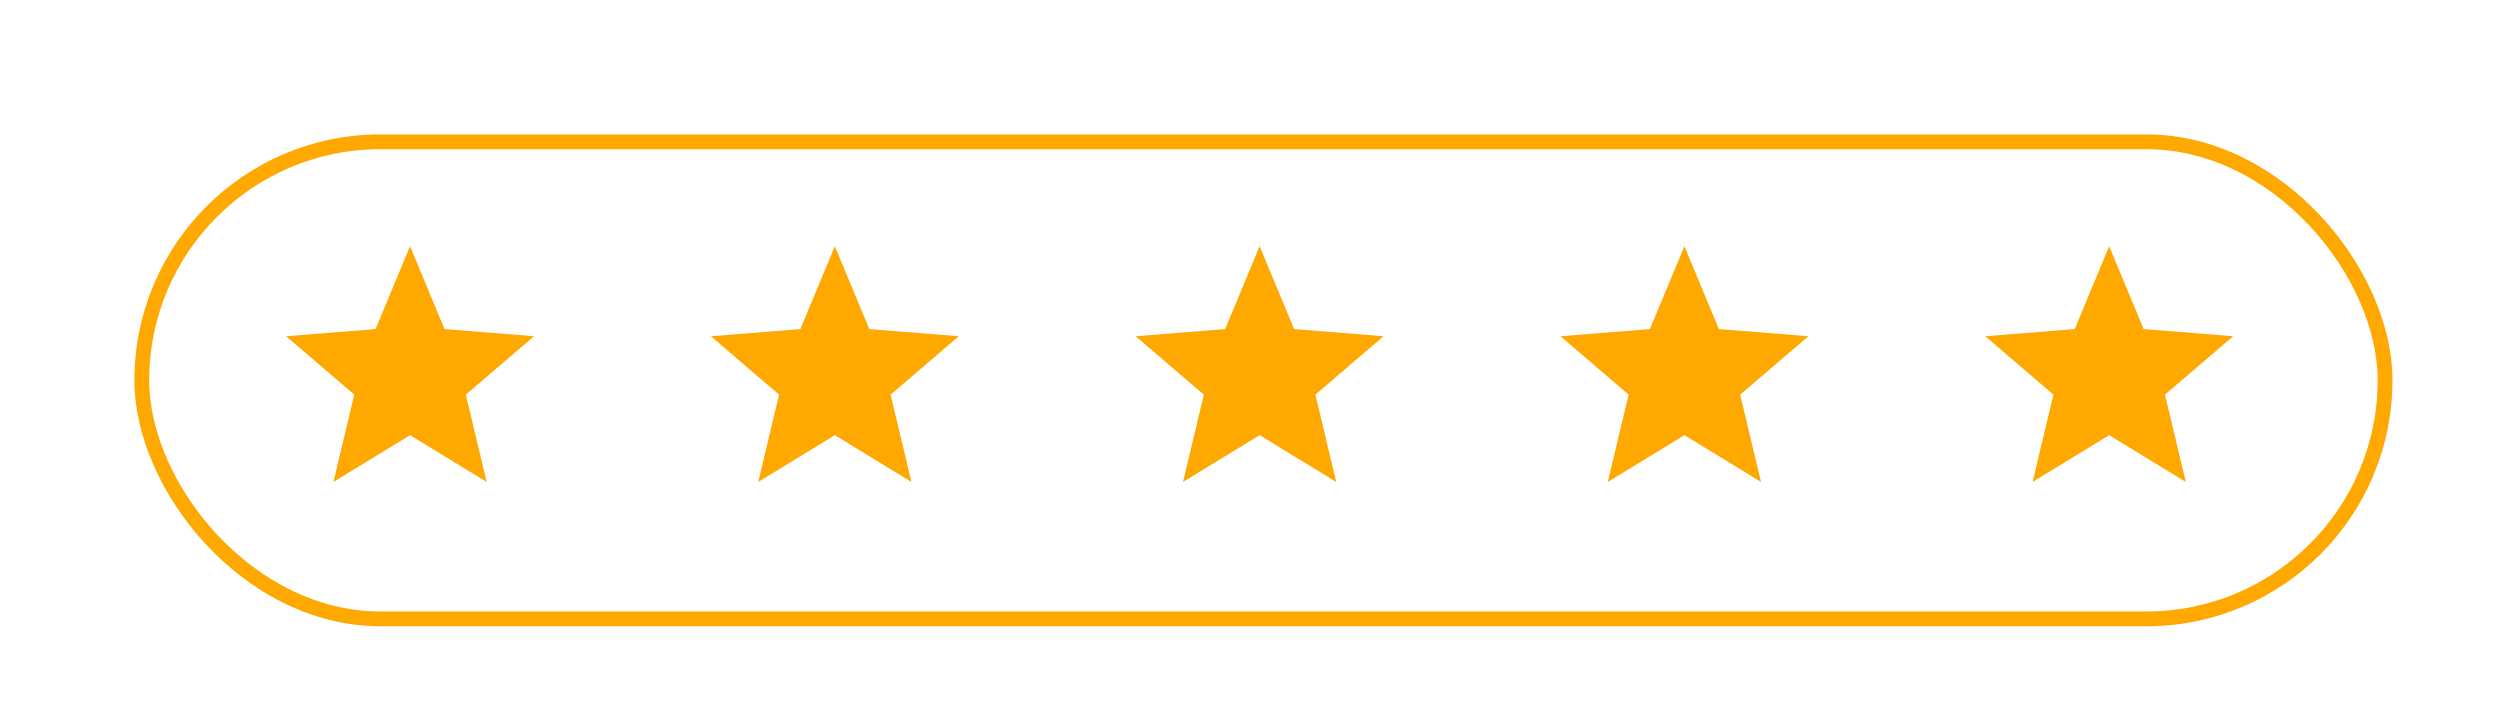
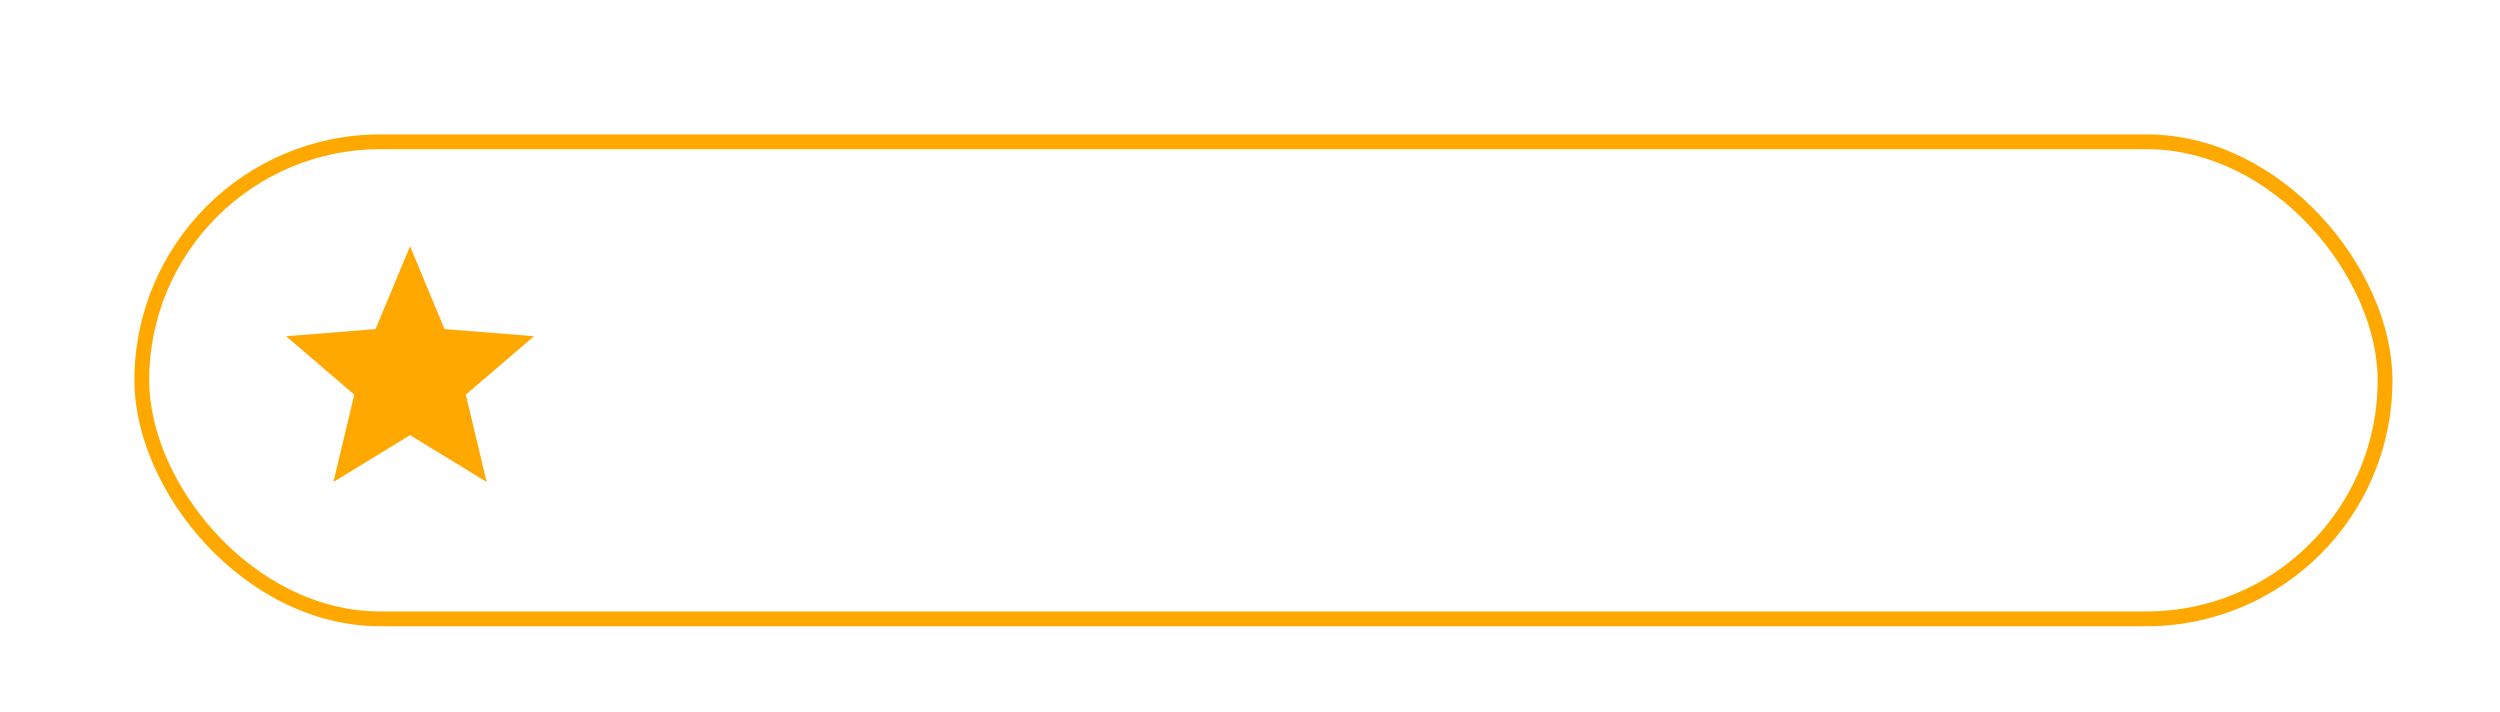
<svg xmlns="http://www.w3.org/2000/svg" width="186" height="53" viewBox="0 0 186 53" fill="none">
  <rect x="10.55" y="10.55" width="166.899" height="35.493" rx="17.747" stroke="#FFA800" stroke-width="1.101" />
  <g clip-path="url(#clip0_975_84)">
    <path d="M30.508 18.316L33.072 24.483L39.729 25.016L34.657 29.361L36.207 35.857L30.508 32.376L24.808 35.857L26.358 29.361L21.286 25.016L27.943 24.483L30.508 18.316Z" fill="#FFA800" />
  </g>
  <g clip-path="url(#clip1_975_84)">
    <path d="M62.112 18.316L64.677 24.483L71.334 25.016L66.262 29.361L67.811 35.857L62.112 32.376L56.413 35.857L57.962 29.361L52.891 25.016L59.547 24.483L62.112 18.316Z" fill="#FFA800" />
  </g>
  <g clip-path="url(#clip2_975_84)">
    <path d="M93.716 18.316L96.28 24.483L102.937 25.016L97.865 29.361L99.415 35.857L93.716 32.376L88.016 35.857L89.566 29.361L84.494 25.016L91.151 24.483L93.716 18.316Z" fill="#FFA800" />
  </g>
  <g clip-path="url(#clip3_975_84)">
-     <path d="M125.32 18.316L127.885 24.483L134.542 25.016L129.47 29.361L131.019 35.857L125.32 32.376L119.621 35.857L121.17 29.361L116.099 25.016L122.755 24.483L125.32 18.316Z" fill="#FFA800" />
-   </g>
+     </g>
  <g clip-path="url(#clip4_975_84)">
    <path d="M156.924 18.316L159.488 24.483L166.145 25.016L161.073 29.361L162.623 35.857L156.924 32.376L151.224 35.857L152.774 29.361L147.702 25.016L154.359 24.483L156.924 18.316Z" fill="#FFA800" />
  </g>
  <defs>
    <clipPath id="clip0_975_84">
      <rect width="19.392" height="19.392" fill="white" transform="translate(20.811 18.316)" />
    </clipPath>
    <clipPath id="clip1_975_84">
-       <rect width="19.392" height="19.392" fill="white" transform="translate(52.416 18.316)" />
-     </clipPath>
+       </clipPath>
    <clipPath id="clip2_975_84">
-       <rect width="19.392" height="19.392" fill="white" transform="translate(84.019 18.316)" />
-     </clipPath>
+       </clipPath>
    <clipPath id="clip3_975_84">
      <rect width="19.392" height="19.392" fill="white" transform="translate(115.624 18.316)" />
    </clipPath>
    <clipPath id="clip4_975_84">
-       <rect width="19.392" height="19.392" fill="white" transform="translate(147.228 18.316)" />
-     </clipPath>
+       </clipPath>
  </defs>
</svg>